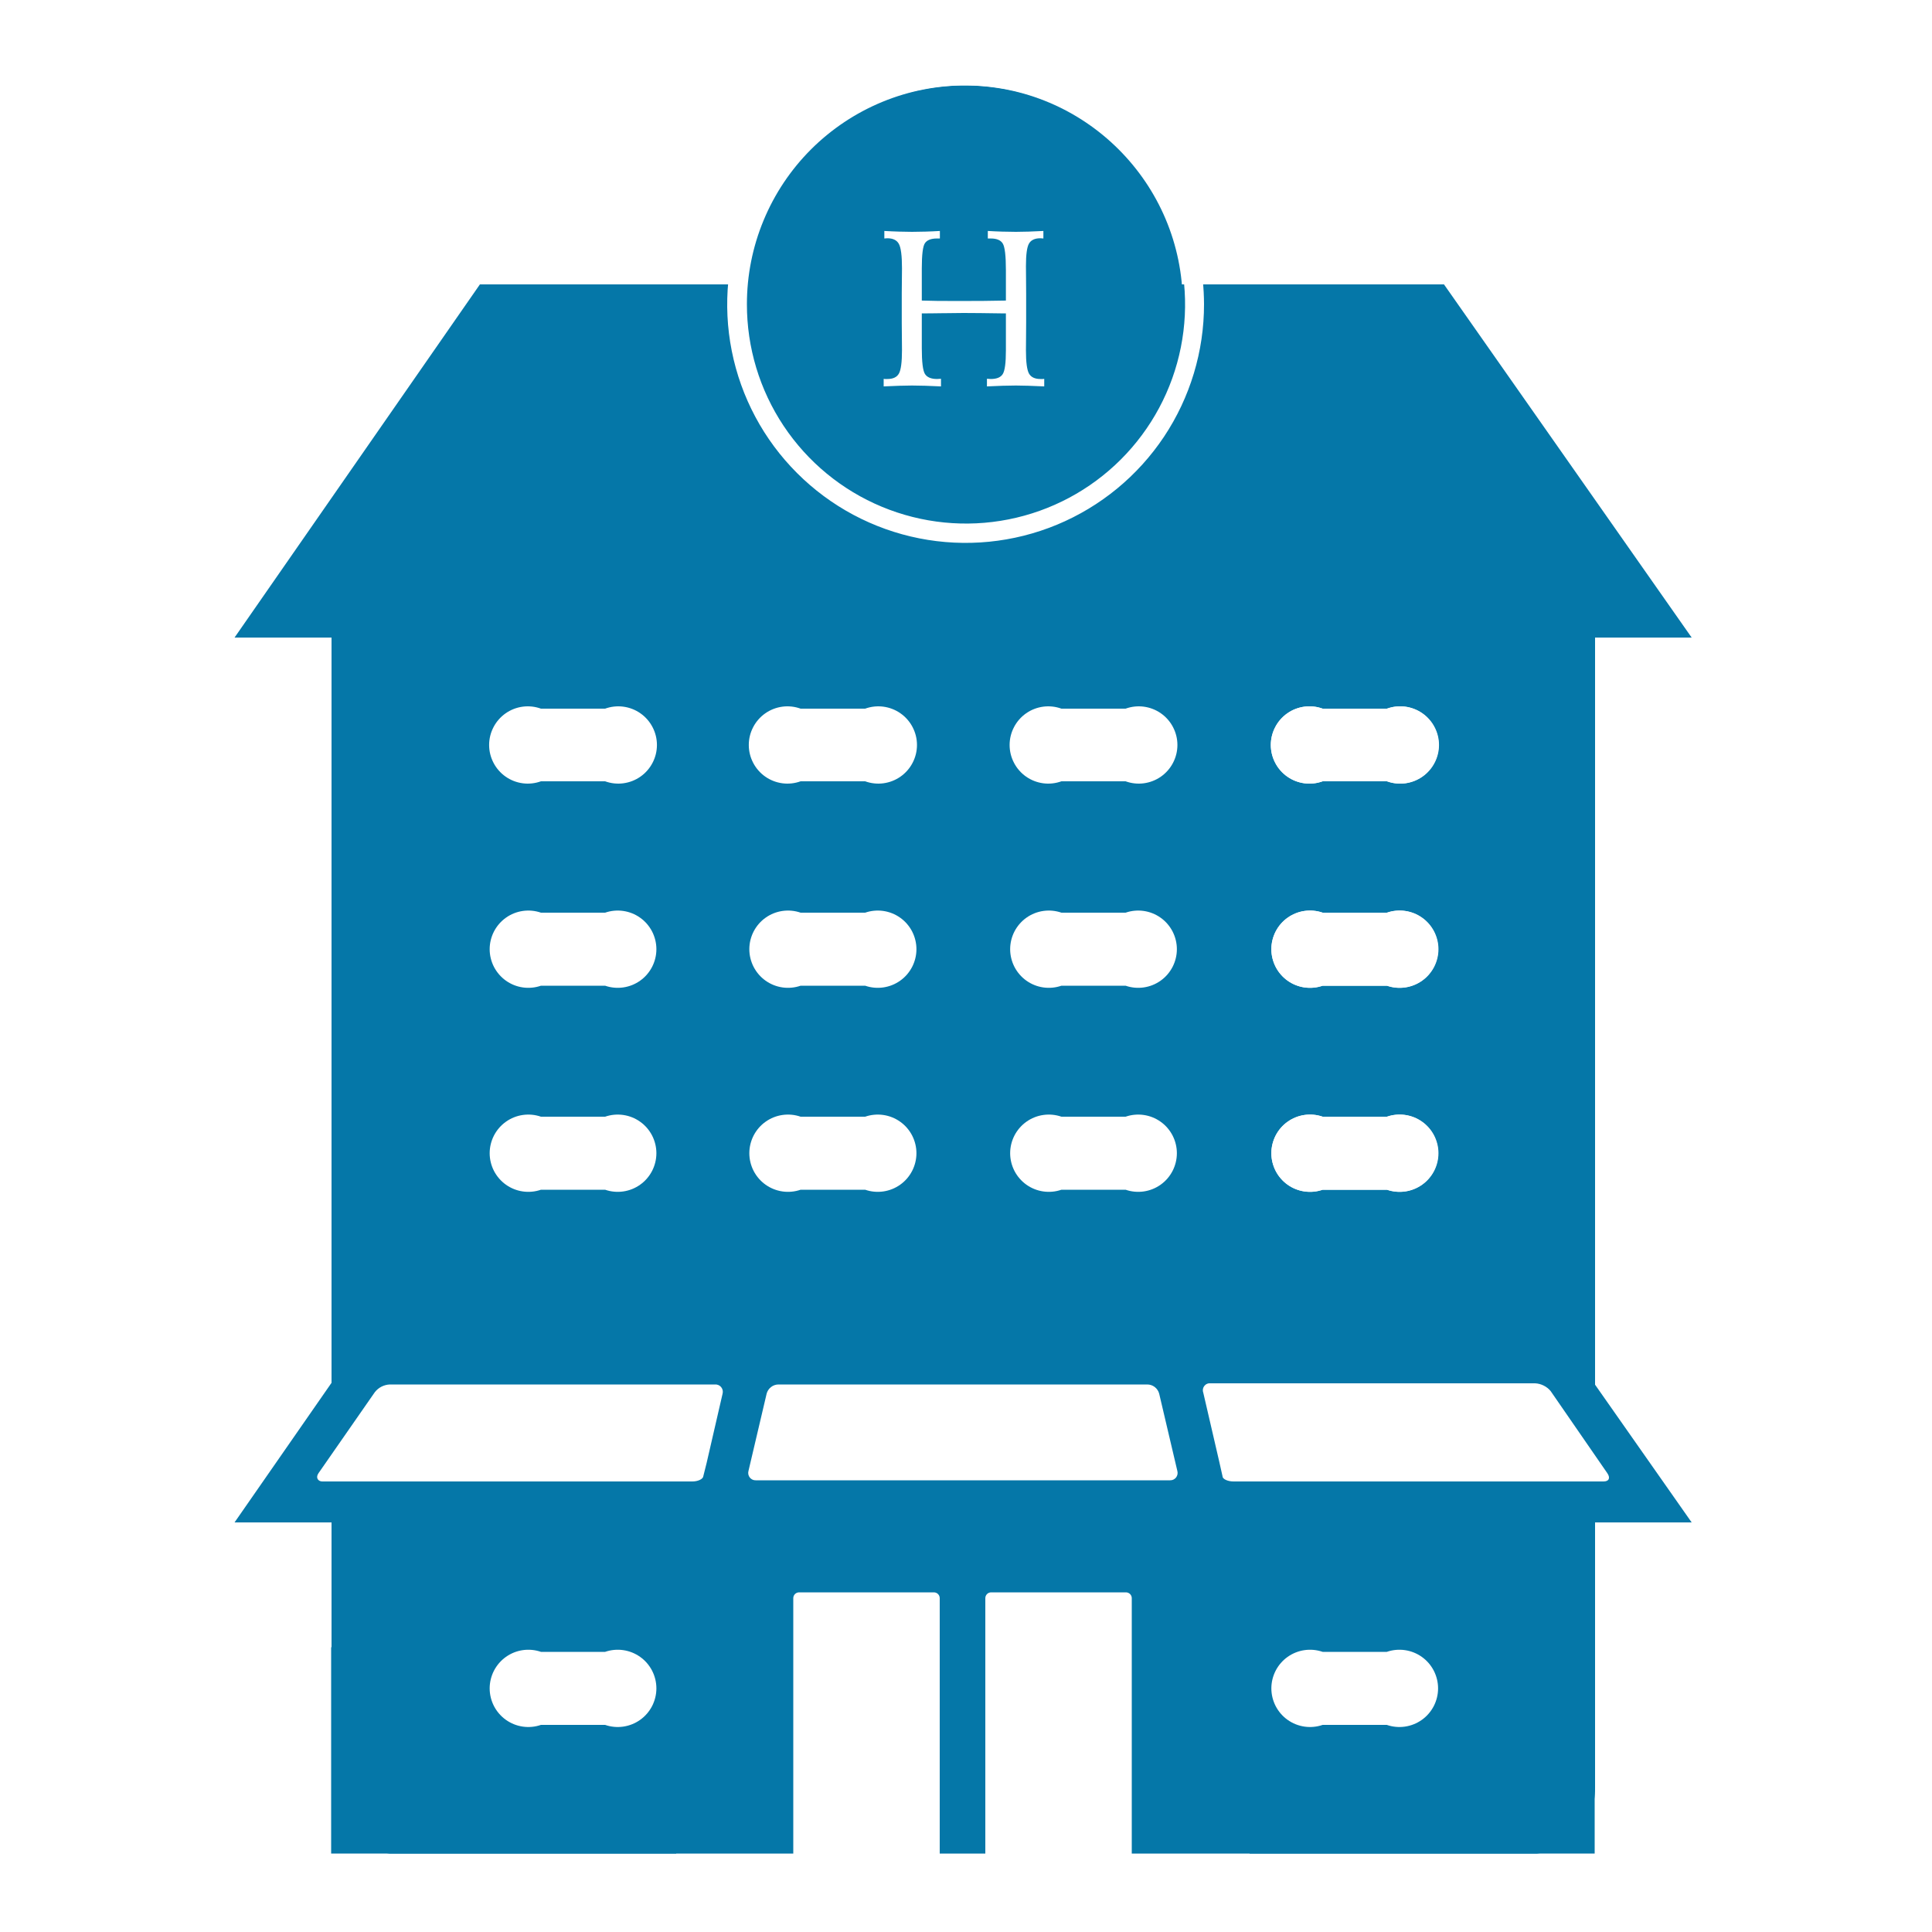
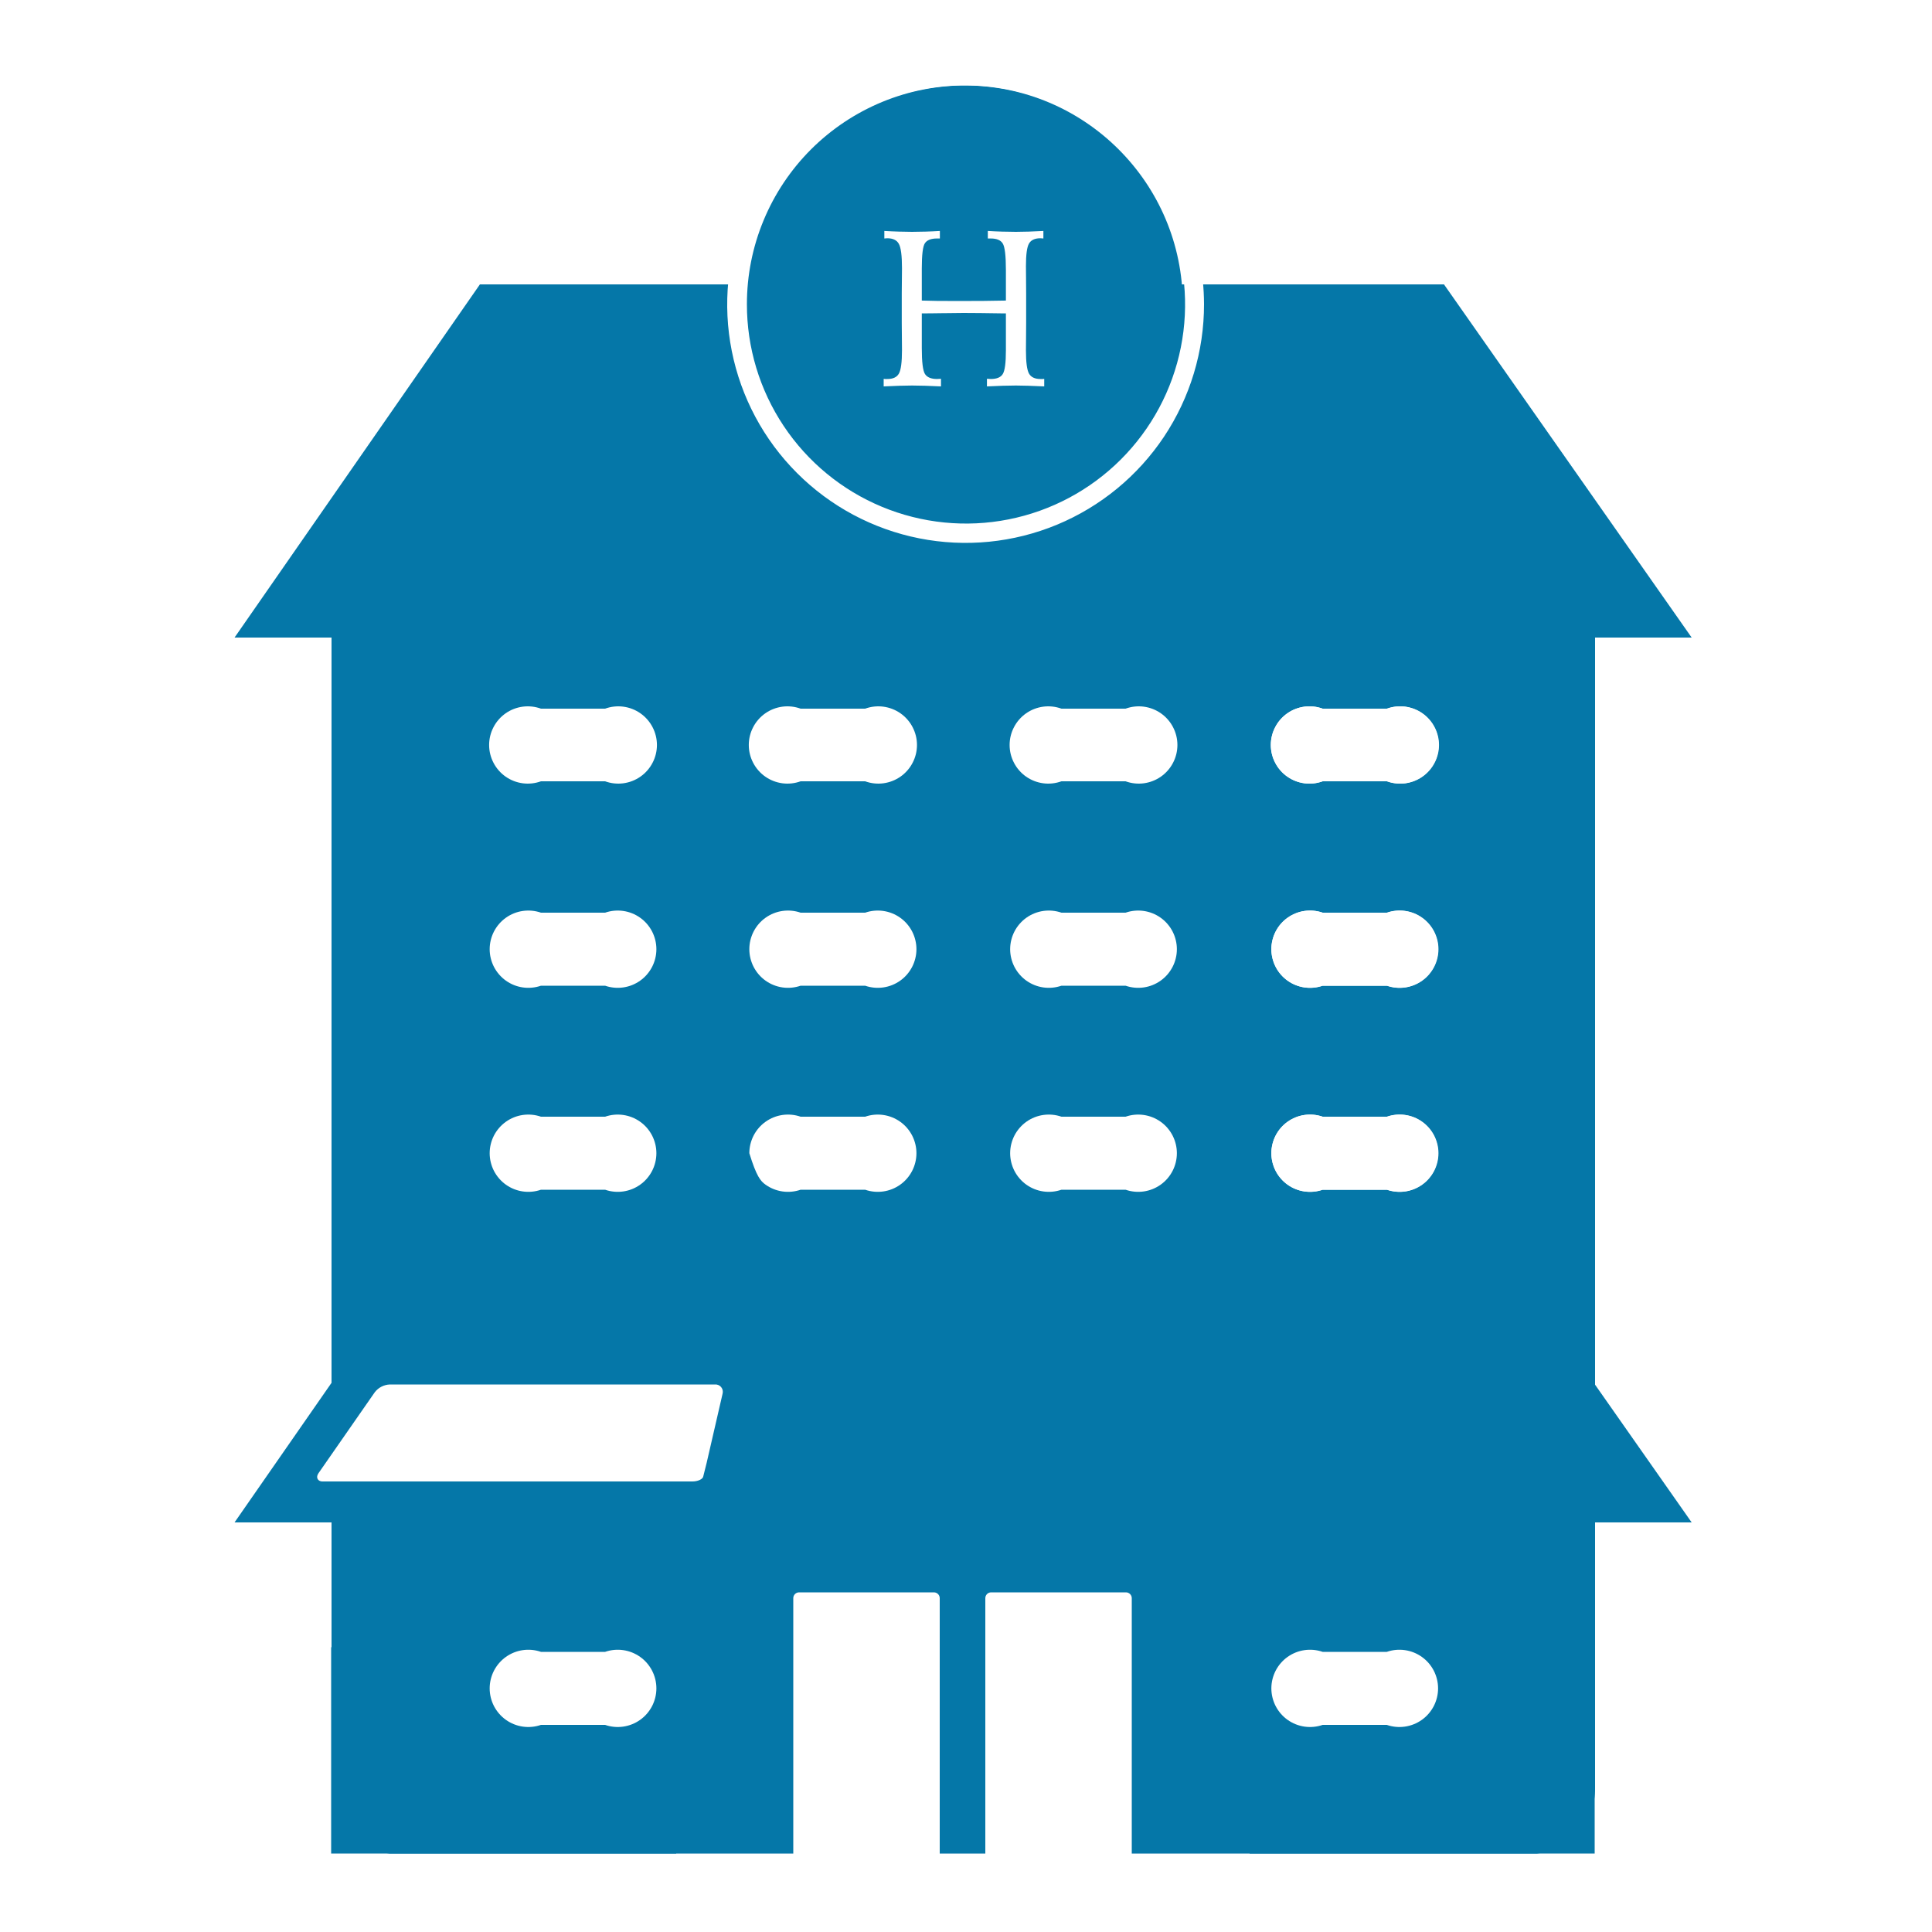
<svg xmlns="http://www.w3.org/2000/svg" width="75" height="75" viewBox="0 0 75 75" fill="none">
  <rect width="75" height="75" fill="white" />
  <path d="M61.92 54.645V24.75H65.67L56.055 11.04H18.63L9.105 24.75H12.87C12.87 24.75 12.87 24.9 12.87 24.93V69.405C12.859 70.034 13.084 70.645 13.5 71.117C13.916 71.589 14.494 71.888 15.12 71.955H59.67C60.296 71.888 60.874 71.589 61.29 71.117C61.706 70.645 61.931 70.034 61.92 69.405V60.405" fill="#0577A8" />
  <path d="M61.905 63.945H48.51V71.955H61.905V63.945Z" fill="#0577A8" />
  <path d="M26.25 63.945H12.855V71.955H26.25V63.945Z" fill="#0577A8" />
  <path d="M61.92 59.1H65.67L56.055 45.39H18.63L9.105 59.1H12.87H61.92Z" fill="#0577A8" />
-   <path d="M47.46 57.315C47.46 57.42 47.67 57.51 47.88 57.51H62.25C62.46 57.51 62.52 57.375 62.4 57.195L60.195 54C60.121 53.911 60.029 53.839 59.926 53.788C59.823 53.736 59.71 53.706 59.595 53.7H46.995C46.949 53.695 46.903 53.701 46.861 53.719C46.818 53.736 46.781 53.765 46.752 53.801C46.724 53.837 46.705 53.879 46.697 53.925C46.69 53.97 46.694 54.017 46.71 54.06L47.325 56.715L47.46 57.315Z" fill="white" />
  <path d="M28.05 54.105C28.062 54.061 28.064 54.014 28.054 53.969C28.044 53.924 28.024 53.882 27.994 53.846C27.965 53.811 27.927 53.783 27.885 53.766C27.842 53.748 27.796 53.741 27.75 53.745H15.135C15.021 53.749 14.91 53.779 14.809 53.83C14.708 53.882 14.62 53.955 14.55 54.045L12.36 57.195C12.24 57.375 12.36 57.51 12.51 57.51H26.88C27.09 57.51 27.285 57.42 27.3 57.315L27.435 56.775L28.05 54.105Z" fill="white" />
-   <path d="M30.21 53.745C30.106 53.748 30.006 53.785 29.925 53.85C29.844 53.915 29.786 54.004 29.76 54.105L29.055 57.105C29.043 57.148 29.042 57.193 29.051 57.237C29.06 57.281 29.079 57.322 29.107 57.357C29.134 57.392 29.17 57.42 29.21 57.439C29.251 57.458 29.295 57.467 29.34 57.465H45.42C45.465 57.467 45.509 57.458 45.55 57.439C45.59 57.42 45.626 57.392 45.654 57.357C45.681 57.322 45.7 57.281 45.709 57.237C45.718 57.193 45.717 57.148 45.705 57.105L45 54.105C44.973 54.002 44.913 53.911 44.829 53.845C44.745 53.78 44.642 53.745 44.535 53.745H30.21Z" fill="white" />
  <path d="M36.48 72V62.04C36.48 61.98 36.456 61.923 36.414 61.881C36.372 61.839 36.315 61.815 36.255 61.815H31.02C30.96 61.815 30.903 61.839 30.861 61.881C30.819 61.923 30.795 61.98 30.795 62.04V72H36.48Z" fill="white" />
  <path d="M43.935 72V62.04C43.935 61.98 43.911 61.923 43.869 61.881C43.827 61.839 43.77 61.815 43.71 61.815H38.475C38.415 61.815 38.358 61.839 38.316 61.881C38.274 61.923 38.25 61.98 38.25 62.04V72H43.935Z" fill="white" />
  <path d="M23.43 27.51H21C20.773 27.428 20.53 27.401 20.291 27.433C20.052 27.465 19.825 27.553 19.627 27.692C19.43 27.83 19.269 28.014 19.158 28.228C19.046 28.442 18.988 28.679 18.988 28.92C18.988 29.161 19.046 29.398 19.158 29.612C19.269 29.826 19.43 30.01 19.627 30.148C19.825 30.287 20.052 30.375 20.291 30.407C20.53 30.439 20.773 30.412 21 30.33H23.49C23.717 30.412 23.96 30.439 24.199 30.407C24.438 30.375 24.665 30.287 24.863 30.148C25.06 30.01 25.221 29.826 25.332 29.612C25.444 29.398 25.502 29.161 25.502 28.92C25.502 28.679 25.444 28.442 25.332 28.228C25.221 28.014 25.06 27.83 24.863 27.692C24.665 27.553 24.438 27.465 24.199 27.433C23.96 27.401 23.717 27.428 23.49 27.51H23.43Z" fill="white" />
  <path d="M33.585 27.51H31.08C30.853 27.428 30.61 27.401 30.371 27.433C30.133 27.465 29.905 27.553 29.707 27.692C29.51 27.83 29.349 28.014 29.238 28.228C29.126 28.442 29.068 28.679 29.068 28.92C29.068 29.161 29.126 29.398 29.238 29.612C29.349 29.826 29.51 30.01 29.707 30.148C29.905 30.287 30.133 30.375 30.371 30.407C30.61 30.439 30.853 30.412 31.08 30.33H33.585C33.812 30.412 34.055 30.439 34.294 30.407C34.532 30.375 34.76 30.287 34.958 30.148C35.155 30.01 35.316 29.826 35.427 29.612C35.539 29.398 35.597 29.161 35.597 28.92C35.597 28.679 35.539 28.442 35.427 28.228C35.316 28.014 35.155 27.83 34.958 27.692C34.76 27.553 34.532 27.465 34.294 27.433C34.055 27.401 33.812 27.428 33.585 27.51Z" fill="white" />
  <path d="M23.43 35.43H21C20.774 35.352 20.533 35.329 20.296 35.363C20.059 35.397 19.834 35.487 19.639 35.626C19.445 35.764 19.286 35.948 19.176 36.16C19.067 36.373 19.009 36.608 19.009 36.847C19.009 37.087 19.067 37.322 19.176 37.535C19.286 37.747 19.445 37.931 19.639 38.069C19.834 38.208 20.059 38.298 20.296 38.332C20.533 38.366 20.774 38.343 21 38.265H23.49C23.716 38.343 23.957 38.366 24.194 38.332C24.431 38.298 24.656 38.208 24.851 38.069C25.046 37.931 25.204 37.747 25.314 37.535C25.423 37.322 25.481 37.087 25.481 36.847C25.481 36.608 25.423 36.373 25.314 36.16C25.204 35.948 25.046 35.764 24.851 35.626C24.656 35.487 24.431 35.397 24.194 35.363C23.957 35.329 23.716 35.352 23.49 35.43H23.43Z" fill="white" />
  <path d="M33.585 35.43H31.08C30.854 35.352 30.613 35.329 30.376 35.363C30.139 35.397 29.914 35.487 29.719 35.626C29.524 35.764 29.366 35.948 29.256 36.16C29.147 36.373 29.089 36.608 29.089 36.847C29.089 37.087 29.147 37.322 29.256 37.535C29.366 37.747 29.524 37.931 29.719 38.069C29.914 38.208 30.139 38.298 30.376 38.332C30.613 38.366 30.854 38.343 31.08 38.265H33.585C33.811 38.343 34.052 38.366 34.289 38.332C34.526 38.298 34.751 38.208 34.946 38.069C35.141 37.931 35.299 37.747 35.409 37.535C35.518 37.322 35.576 37.087 35.576 36.847C35.576 36.608 35.518 36.373 35.409 36.16C35.299 35.948 35.141 35.764 34.946 35.626C34.751 35.487 34.526 35.397 34.289 35.363C34.052 35.329 33.811 35.352 33.585 35.43Z" fill="white" />
  <path d="M23.43 43.35H21C20.774 43.272 20.533 43.249 20.296 43.283C20.059 43.317 19.834 43.407 19.639 43.546C19.445 43.684 19.286 43.868 19.176 44.08C19.067 44.293 19.009 44.528 19.009 44.767C19.009 45.007 19.067 45.242 19.176 45.455C19.286 45.667 19.445 45.851 19.639 45.989C19.834 46.128 20.059 46.218 20.296 46.252C20.533 46.286 20.774 46.263 21 46.185H23.49C23.716 46.263 23.957 46.286 24.194 46.252C24.431 46.218 24.656 46.128 24.851 45.989C25.046 45.851 25.204 45.667 25.314 45.455C25.423 45.242 25.481 45.007 25.481 44.767C25.481 44.528 25.423 44.293 25.314 44.08C25.204 43.868 25.046 43.684 24.851 43.546C24.656 43.407 24.431 43.317 24.194 43.283C23.957 43.249 23.716 43.272 23.49 43.35H23.43Z" fill="white" />
-   <path d="M33.585 43.35H31.08C30.854 43.272 30.613 43.249 30.376 43.283C30.139 43.317 29.914 43.407 29.719 43.546C29.524 43.684 29.366 43.868 29.256 44.08C29.147 44.293 29.089 44.528 29.089 44.767C29.089 45.007 29.147 45.242 29.256 45.455C29.366 45.667 29.524 45.851 29.719 45.989C29.914 46.128 30.139 46.218 30.376 46.252C30.613 46.286 30.854 46.263 31.08 46.185H33.585C33.811 46.263 34.052 46.286 34.289 46.252C34.526 46.218 34.751 46.128 34.946 45.989C35.141 45.851 35.299 45.667 35.409 45.455C35.518 45.242 35.576 45.007 35.576 44.767C35.576 44.528 35.518 44.293 35.409 44.08C35.299 43.868 35.141 43.684 34.946 43.546C34.751 43.407 34.526 43.317 34.289 43.283C34.052 43.249 33.811 43.272 33.585 43.35Z" fill="white" />
+   <path d="M33.585 43.35H31.08C30.854 43.272 30.613 43.249 30.376 43.283C30.139 43.317 29.914 43.407 29.719 43.546C29.524 43.684 29.366 43.868 29.256 44.08C29.147 44.293 29.089 44.528 29.089 44.767C29.366 45.667 29.524 45.851 29.719 45.989C29.914 46.128 30.139 46.218 30.376 46.252C30.613 46.286 30.854 46.263 31.08 46.185H33.585C33.811 46.263 34.052 46.286 34.289 46.252C34.526 46.218 34.751 46.128 34.946 45.989C35.141 45.851 35.299 45.667 35.409 45.455C35.518 45.242 35.576 45.007 35.576 44.767C35.576 44.528 35.518 44.293 35.409 44.08C35.299 43.868 35.141 43.684 34.946 43.546C34.751 43.407 34.526 43.317 34.289 43.283C34.052 43.249 33.811 43.272 33.585 43.35Z" fill="white" />
  <path d="M43.695 27.51H41.205C40.978 27.428 40.735 27.401 40.496 27.433C40.258 27.465 40.03 27.553 39.832 27.692C39.635 27.83 39.474 28.014 39.363 28.228C39.251 28.442 39.193 28.679 39.193 28.92C39.193 29.161 39.251 29.398 39.363 29.612C39.474 29.826 39.635 30.01 39.832 30.148C40.03 30.287 40.258 30.375 40.496 30.407C40.735 30.439 40.978 30.412 41.205 30.33H43.695C43.922 30.412 44.165 30.439 44.404 30.407C44.642 30.375 44.87 30.287 45.068 30.148C45.265 30.01 45.426 29.826 45.537 29.612C45.649 29.398 45.707 29.161 45.707 28.92C45.707 28.679 45.649 28.442 45.537 28.228C45.426 28.014 45.265 27.83 45.068 27.692C44.87 27.553 44.642 27.465 44.404 27.433C44.165 27.401 43.922 27.428 43.695 27.51Z" fill="white" />
  <path d="M53.85 27.51H51.345C51.118 27.428 50.875 27.401 50.636 27.433C50.398 27.465 50.17 27.553 49.972 27.692C49.775 27.83 49.614 28.014 49.503 28.228C49.391 28.442 49.333 28.679 49.333 28.92C49.333 29.161 49.391 29.398 49.503 29.612C49.614 29.826 49.775 30.01 49.972 30.148C50.17 30.287 50.398 30.375 50.636 30.407C50.875 30.439 51.118 30.412 51.345 30.33H53.85C54.077 30.412 54.32 30.439 54.559 30.407C54.797 30.375 55.025 30.287 55.223 30.148C55.42 30.01 55.581 29.826 55.692 29.612C55.804 29.398 55.862 29.161 55.862 28.92C55.862 28.679 55.804 28.442 55.692 28.228C55.581 28.014 55.42 27.83 55.223 27.692C55.025 27.553 54.797 27.465 54.559 27.433C54.32 27.401 54.077 27.428 53.85 27.51Z" fill="white" />
  <path d="M43.695 35.43H41.205C40.979 35.352 40.738 35.329 40.501 35.363C40.264 35.397 40.039 35.487 39.844 35.626C39.65 35.764 39.491 35.948 39.381 36.16C39.272 36.373 39.214 36.608 39.214 36.847C39.214 37.087 39.272 37.322 39.381 37.535C39.491 37.747 39.65 37.931 39.844 38.069C40.039 38.208 40.264 38.298 40.501 38.332C40.738 38.366 40.979 38.343 41.205 38.265H43.695C43.921 38.343 44.162 38.366 44.399 38.332C44.636 38.298 44.861 38.208 45.056 38.069C45.251 37.931 45.409 37.747 45.519 37.535C45.628 37.322 45.686 37.087 45.686 36.847C45.686 36.608 45.628 36.373 45.519 36.16C45.409 35.948 45.251 35.764 45.056 35.626C44.861 35.487 44.636 35.397 44.399 35.363C44.162 35.329 43.921 35.352 43.695 35.43Z" fill="white" />
  <path d="M53.85 35.43H51.345C51.119 35.352 50.878 35.329 50.641 35.363C50.404 35.397 50.179 35.487 49.984 35.626C49.789 35.764 49.631 35.948 49.521 36.16C49.412 36.373 49.354 36.608 49.354 36.847C49.354 37.087 49.412 37.322 49.521 37.535C49.631 37.747 49.789 37.931 49.984 38.069C50.179 38.208 50.404 38.298 50.641 38.332C50.878 38.366 51.119 38.343 51.345 38.265H53.85C54.076 38.343 54.317 38.366 54.554 38.332C54.791 38.298 55.016 38.208 55.211 38.069C55.406 37.931 55.564 37.747 55.674 37.535C55.783 37.322 55.841 37.087 55.841 36.847C55.841 36.608 55.783 36.373 55.674 36.16C55.564 35.948 55.406 35.764 55.211 35.626C55.016 35.487 54.791 35.397 54.554 35.363C54.317 35.329 54.076 35.352 53.85 35.43Z" fill="white" />
  <path d="M43.695 43.35H41.205C40.979 43.272 40.738 43.249 40.501 43.283C40.264 43.317 40.039 43.407 39.844 43.546C39.65 43.684 39.491 43.868 39.381 44.08C39.272 44.293 39.214 44.528 39.214 44.767C39.214 45.007 39.272 45.242 39.381 45.455C39.491 45.667 39.65 45.851 39.844 45.989C40.039 46.128 40.264 46.218 40.501 46.252C40.738 46.286 40.979 46.263 41.205 46.185H43.695C43.921 46.263 44.162 46.286 44.399 46.252C44.636 46.218 44.861 46.128 45.056 45.989C45.251 45.851 45.409 45.667 45.519 45.455C45.628 45.242 45.686 45.007 45.686 44.767C45.686 44.528 45.628 44.293 45.519 44.08C45.409 43.868 45.251 43.684 45.056 43.546C44.861 43.407 44.636 43.317 44.399 43.283C44.162 43.249 43.921 43.272 43.695 43.35Z" fill="white" />
  <path d="M53.85 43.35H51.345C51.119 43.272 50.878 43.249 50.641 43.283C50.404 43.317 50.179 43.407 49.984 43.546C49.789 43.684 49.631 43.868 49.521 44.08C49.412 44.293 49.354 44.528 49.354 44.767C49.354 45.007 49.412 45.242 49.521 45.455C49.631 45.667 49.789 45.851 49.984 45.989C50.179 46.128 50.404 46.218 50.641 46.252C50.878 46.286 51.119 46.263 51.345 46.185H53.85C54.076 46.263 54.317 46.286 54.554 46.252C54.791 46.218 55.016 46.128 55.211 45.989C55.406 45.851 55.564 45.667 55.674 45.455C55.783 45.242 55.841 45.007 55.841 44.767C55.841 44.528 55.783 44.293 55.674 44.08C55.564 43.868 55.406 43.684 55.211 43.546C55.016 43.407 54.791 43.317 54.554 43.283C54.317 43.249 54.076 43.272 53.85 43.35Z" fill="white" />
  <path d="M53.835 27.51H51.345C51.118 27.428 50.875 27.401 50.636 27.433C50.398 27.465 50.17 27.553 49.972 27.692C49.775 27.83 49.614 28.014 49.503 28.228C49.391 28.442 49.333 28.679 49.333 28.92C49.333 29.161 49.391 29.398 49.503 29.612C49.614 29.826 49.775 30.01 49.972 30.148C50.17 30.287 50.398 30.375 50.636 30.407C50.875 30.439 51.118 30.412 51.345 30.33H53.835C54.062 30.412 54.305 30.439 54.544 30.407C54.782 30.375 55.01 30.287 55.208 30.148C55.405 30.01 55.566 29.826 55.677 29.612C55.789 29.398 55.847 29.161 55.847 28.92C55.847 28.679 55.789 28.442 55.677 28.228C55.566 28.014 55.405 27.83 55.208 27.692C55.01 27.553 54.782 27.465 54.544 27.433C54.305 27.401 54.062 27.428 53.835 27.51Z" fill="white" />
  <path d="M53.835 35.43H51.345C51.119 35.352 50.878 35.329 50.641 35.363C50.404 35.397 50.179 35.487 49.984 35.626C49.789 35.764 49.631 35.948 49.521 36.16C49.412 36.373 49.354 36.608 49.354 36.847C49.354 37.087 49.412 37.322 49.521 37.535C49.631 37.747 49.789 37.931 49.984 38.069C50.179 38.208 50.404 38.298 50.641 38.332C50.878 38.366 51.119 38.343 51.345 38.265H53.835C54.061 38.343 54.302 38.366 54.539 38.332C54.776 38.298 55.001 38.208 55.196 38.069C55.391 37.931 55.549 37.747 55.659 37.535C55.768 37.322 55.826 37.087 55.826 36.847C55.826 36.608 55.768 36.373 55.659 36.16C55.549 35.948 55.391 35.764 55.196 35.626C55.001 35.487 54.776 35.397 54.539 35.363C54.302 35.329 54.061 35.352 53.835 35.43Z" fill="white" />
  <path d="M53.835 43.35H51.345C51.119 43.272 50.878 43.249 50.641 43.283C50.404 43.317 50.179 43.407 49.984 43.546C49.789 43.684 49.631 43.868 49.521 44.08C49.412 44.293 49.354 44.528 49.354 44.767C49.354 45.007 49.412 45.242 49.521 45.455C49.631 45.667 49.789 45.851 49.984 45.989C50.179 46.128 50.404 46.218 50.641 46.252C50.878 46.286 51.119 46.263 51.345 46.185H53.835C54.061 46.263 54.302 46.286 54.539 46.252C54.776 46.218 55.001 46.128 55.196 45.989C55.391 45.851 55.549 45.667 55.659 45.455C55.768 45.242 55.826 45.007 55.826 44.767C55.826 44.528 55.768 44.293 55.659 44.08C55.549 43.868 55.391 43.684 55.196 43.546C55.001 43.407 54.776 43.317 54.539 43.283C54.302 43.249 54.061 43.272 53.835 43.35Z" fill="white" />
  <path d="M23.43 64.125H21C20.774 64.047 20.533 64.024 20.296 64.058C20.059 64.092 19.834 64.182 19.639 64.321C19.445 64.459 19.286 64.643 19.176 64.855C19.067 65.068 19.009 65.303 19.009 65.543C19.009 65.782 19.067 66.017 19.176 66.23C19.286 66.442 19.445 66.626 19.639 66.764C19.834 66.903 20.059 66.993 20.296 67.027C20.533 67.061 20.774 67.038 21 66.96H23.49C23.716 67.038 23.957 67.061 24.194 67.027C24.431 66.993 24.656 66.903 24.851 66.764C25.046 66.626 25.204 66.442 25.314 66.23C25.423 66.017 25.481 65.782 25.481 65.543C25.481 65.303 25.423 65.068 25.314 64.855C25.204 64.643 25.046 64.459 24.851 64.321C24.656 64.182 24.431 64.092 24.194 64.058C23.957 64.024 23.716 64.047 23.49 64.125H23.43Z" fill="white" />
  <path d="M53.835 64.125H51.345C51.119 64.047 50.878 64.024 50.641 64.058C50.404 64.092 50.179 64.182 49.984 64.321C49.789 64.459 49.631 64.643 49.521 64.855C49.412 65.068 49.354 65.303 49.354 65.543C49.354 65.782 49.412 66.017 49.521 66.23C49.631 66.442 49.789 66.626 49.984 66.764C50.179 66.903 50.404 66.993 50.641 67.027C50.878 67.061 51.119 67.038 51.345 66.96H53.835C54.061 67.038 54.302 67.061 54.539 67.027C54.776 66.993 55.001 66.903 55.196 66.764C55.391 66.626 55.549 66.442 55.659 66.23C55.768 66.017 55.826 65.782 55.826 65.543C55.826 65.303 55.768 65.068 55.659 64.855C55.549 64.643 55.391 64.459 55.196 64.321C55.001 64.182 54.776 64.092 54.539 64.058C54.302 64.024 54.061 64.047 53.835 64.125Z" fill="white" />
  <path d="M37.425 20.295C42.114 20.295 45.915 16.494 45.915 11.805C45.915 7.116 42.114 3.315 37.425 3.315C32.736 3.315 28.935 7.116 28.935 11.805C28.935 16.494 32.736 20.295 37.425 20.295Z" fill="#0577A8" />
  <path d="M37.5 3.315C39.183 3.315 40.828 3.814 42.227 4.749C43.626 5.685 44.716 7.014 45.359 8.569C46.002 10.124 46.17 11.835 45.84 13.485C45.511 15.135 44.7 16.65 43.509 17.839C42.318 19.028 40.801 19.837 39.15 20.163C37.499 20.49 35.789 20.319 34.235 19.673C32.681 19.027 31.354 17.935 30.421 16.534C29.488 15.134 28.992 13.488 28.995 11.805C28.995 10.689 29.215 9.584 29.643 8.553C30.07 7.522 30.697 6.585 31.487 5.796C32.277 5.008 33.215 4.383 34.246 3.957C35.278 3.531 36.384 3.313 37.5 3.315ZM37.5 2.565C35.668 2.562 33.877 3.103 32.353 4.119C30.828 5.134 29.64 6.58 28.937 8.271C28.235 9.963 28.05 11.825 28.407 13.622C28.764 15.419 29.645 17.069 30.941 18.364C32.236 19.66 33.886 20.541 35.683 20.898C37.48 21.255 39.342 21.07 41.034 20.368C42.725 19.665 44.171 18.477 45.187 16.953C46.202 15.428 46.743 13.637 46.74 11.805C46.732 9.357 45.756 7.011 44.025 5.28C42.294 3.549 39.948 2.573 37.5 2.565Z" fill="white" />
  <path d="M34.33 8.966C34.53 8.977 34.722 8.986 34.905 8.991C35.088 8.997 35.255 9 35.404 9C35.576 9 35.752 8.997 35.932 8.991C36.113 8.986 36.297 8.977 36.486 8.966V9.258H36.372C36.141 9.258 35.985 9.32 35.903 9.444C35.824 9.565 35.784 9.891 35.784 10.421V10.628V11.668C35.968 11.674 36.161 11.678 36.364 11.681C36.569 11.683 36.856 11.685 37.222 11.685C37.597 11.685 37.923 11.683 38.199 11.681C38.478 11.678 38.761 11.674 39.049 11.668V10.488C39.049 9.927 39.008 9.582 38.926 9.452C38.847 9.323 38.692 9.258 38.461 9.258H38.347V8.966C38.536 8.977 38.72 8.986 38.901 8.991C39.084 8.997 39.263 9 39.438 9C39.587 9 39.752 8.997 39.933 8.991C40.113 8.986 40.303 8.977 40.504 8.966V9.258C40.489 9.258 40.47 9.256 40.444 9.253C40.419 9.251 40.401 9.249 40.389 9.249C40.172 9.249 40.024 9.318 39.945 9.456C39.866 9.592 39.827 9.883 39.827 10.332C39.827 10.416 39.828 10.577 39.831 10.814C39.834 11.051 39.835 11.245 39.835 11.397V12.522C39.835 12.674 39.834 12.87 39.831 13.11C39.828 13.347 39.827 13.509 39.827 13.596C39.827 14.059 39.866 14.36 39.945 14.501C40.024 14.642 40.172 14.713 40.389 14.713C40.429 14.713 40.458 14.713 40.478 14.713C40.501 14.71 40.52 14.708 40.537 14.708V15C40.315 14.989 40.107 14.98 39.916 14.975C39.727 14.969 39.568 14.966 39.438 14.966C39.286 14.966 39.114 14.969 38.922 14.975C38.733 14.98 38.53 14.989 38.313 15V14.704C38.33 14.704 38.355 14.705 38.389 14.708C38.423 14.711 38.447 14.713 38.461 14.713C38.692 14.713 38.847 14.649 38.926 14.522C39.008 14.395 39.049 14.089 39.049 13.605V13.093V12.167H38.994C38.269 12.156 37.739 12.15 37.404 12.15C37.15 12.15 36.908 12.153 36.677 12.158C36.646 12.158 36.629 12.158 36.626 12.158C36.505 12.158 36.374 12.16 36.233 12.163C36.092 12.163 35.942 12.164 35.784 12.167V13.173V13.512C35.784 14.053 35.825 14.388 35.907 14.518C35.989 14.648 36.147 14.713 36.381 14.713C36.395 14.713 36.419 14.711 36.453 14.708C36.486 14.705 36.512 14.704 36.529 14.704V15C36.312 14.989 36.107 14.98 35.916 14.975C35.727 14.969 35.556 14.966 35.404 14.966C35.274 14.966 35.115 14.969 34.926 14.975C34.737 14.98 34.53 14.989 34.304 15V14.708C34.321 14.708 34.34 14.71 34.359 14.713C34.382 14.713 34.412 14.713 34.448 14.713C34.668 14.713 34.818 14.642 34.896 14.501C34.975 14.36 35.015 14.059 35.015 13.596C35.015 13.509 35.013 13.347 35.011 13.11C35.008 12.87 35.006 12.674 35.006 12.522V11.397C35.006 11.256 35.008 11.077 35.011 10.86C35.013 10.64 35.015 10.491 35.015 10.412C35.015 9.924 34.974 9.609 34.892 9.465C34.813 9.321 34.663 9.249 34.44 9.249C34.431 9.249 34.414 9.251 34.389 9.253C34.364 9.256 34.344 9.258 34.33 9.258V8.966Z" fill="white" />
</svg>